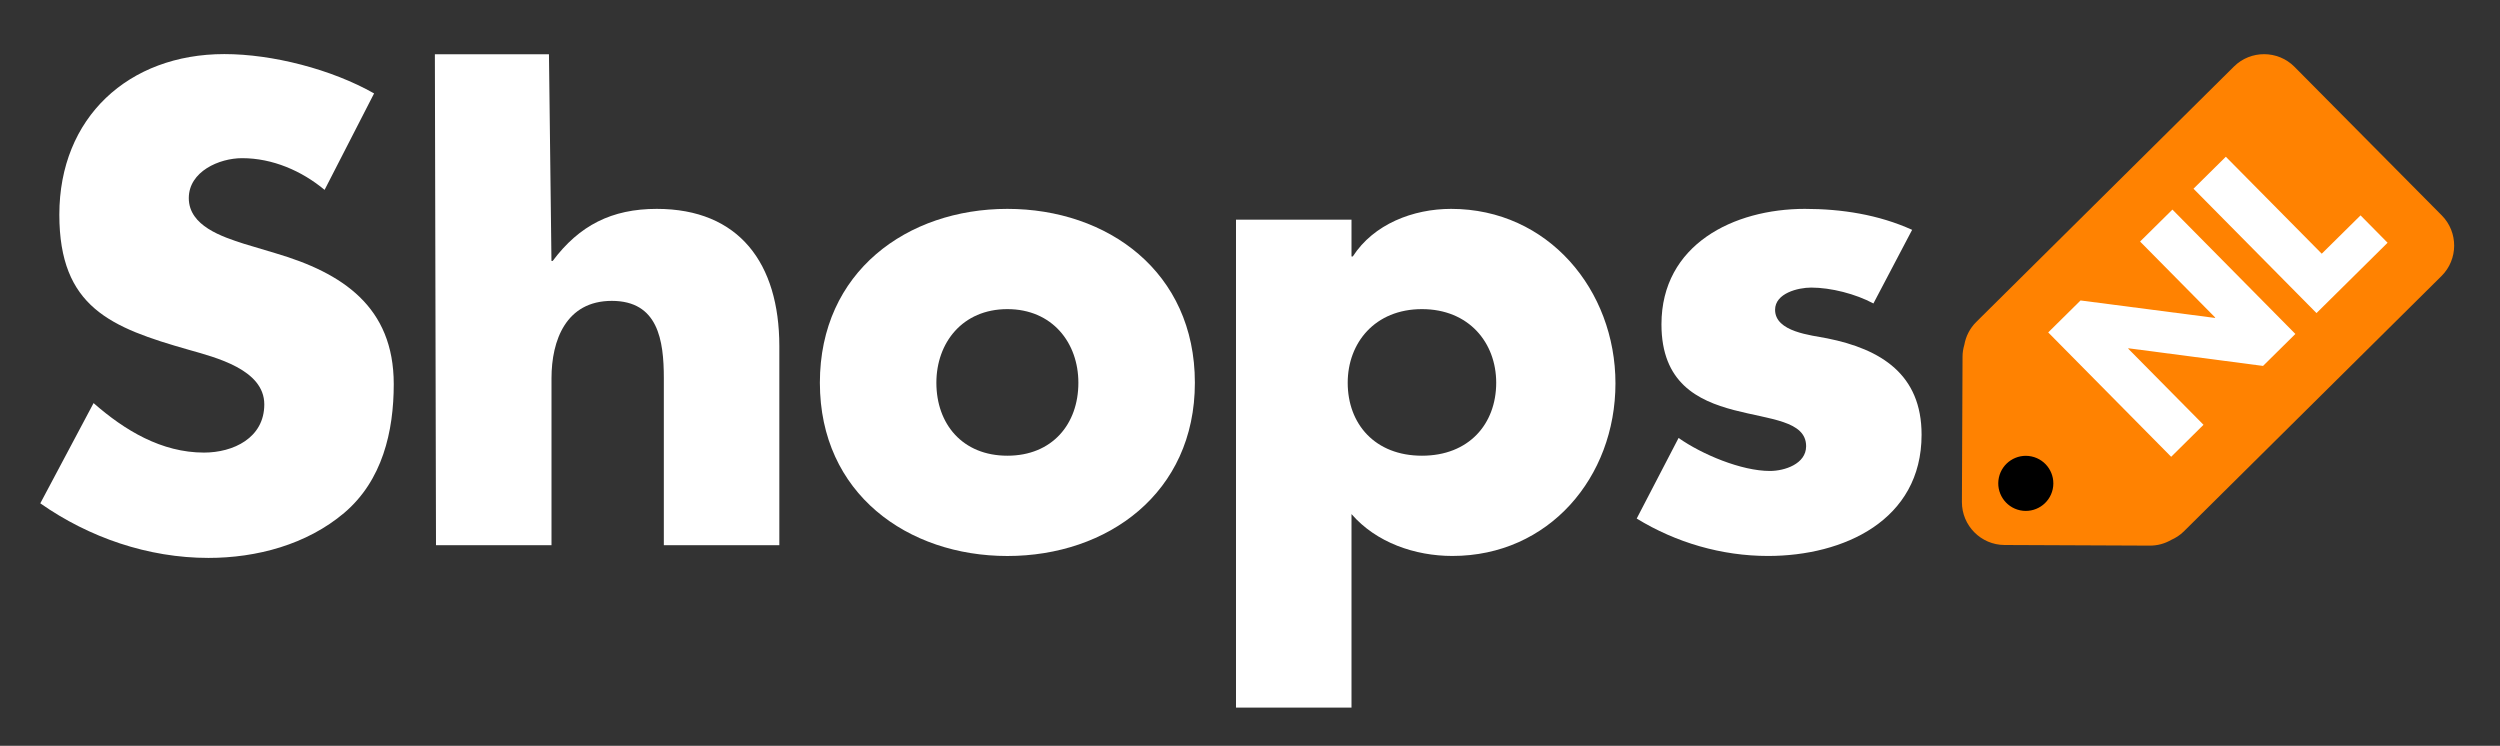
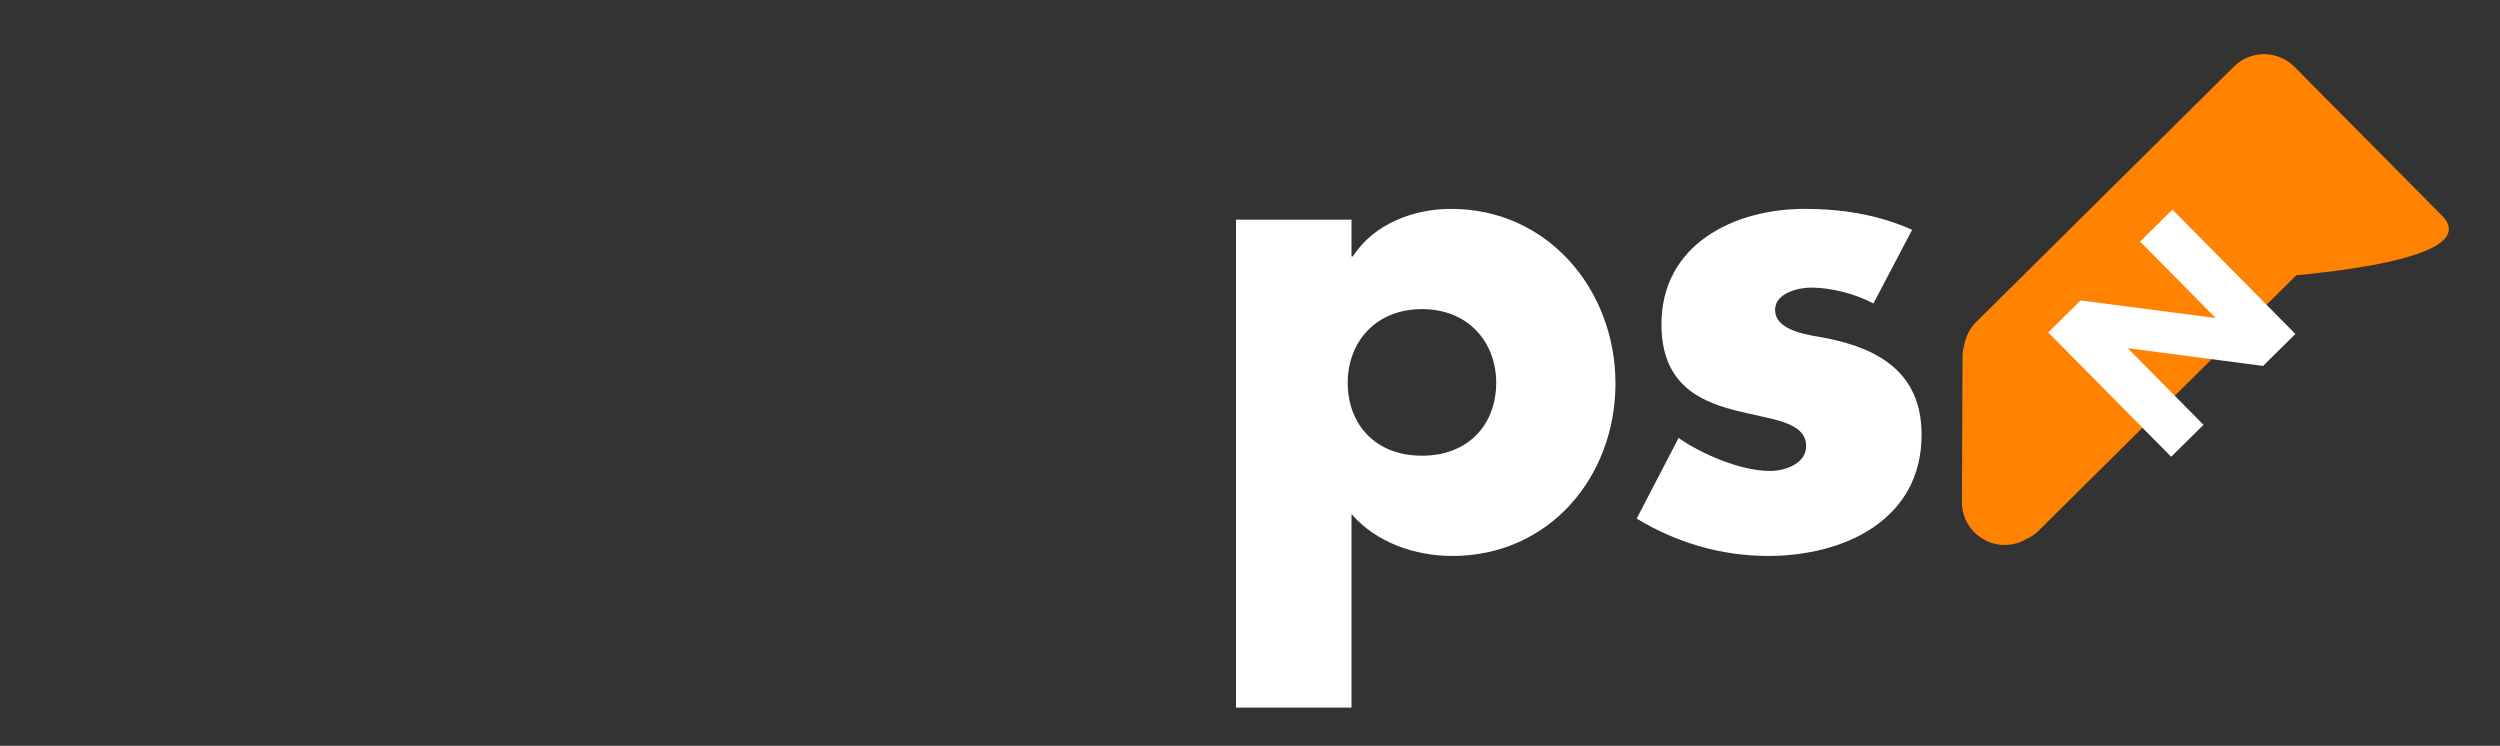
<svg xmlns="http://www.w3.org/2000/svg" class="dc-tool__svg-logo-shops" x="0px" y="0px" viewBox="0 0 600 179" xml:space="preserve">
  <rect x="0" y="0" width="600" height="179" fill="#333333" stroke="none" />
  <defs>
    <style>
            .dc-tool__svg-logo-shops--letter {
				fill: #ffffff;
			}

			.dc-tool__svg-logo-shops--tag {
				fill: #ff8201;
			}

			.dc-tool__svg-logo-shops--tag_letter {
				fill: #ffffff;
			}

        </style>
  </defs>
  <g>
    <g>
-       <path class="dc-tool__svg-logo-shops--letter" d="M66.17,60.79l-7.61-2.28c-5.18-1.68-13.25-4.26-13.25-10.96c0-6.4,7.31-9.59,12.79-9.59 c7.31,0,14.31,3.04,19.8,7.61l11.88-23.15c-10.2-5.79-24.37-9.44-35.94-9.44c-23,0-39.6,15.23-39.6,38.53 c0,22.23,12.34,27.11,31.07,32.44c6.4,1.83,18.12,4.72,18.12,13.1c0,8.07-7.46,11.57-14.47,11.57c-10.2,0-19.04-5.33-26.5-11.88 L9.67,120.8c11.73,8.22,25.89,13.1,40.36,13.1c11.57,0,23.6-3.2,32.59-10.81c9.14-7.77,11.88-19.49,11.88-30.92 C94.49,73.59,82.16,65.51,66.17,60.79z" />
-       <path class="dc-tool__svg-logo-shops--letter" d="M157.62,50.13c-10.81,0-18.58,3.96-24.97,12.49h-0.3l-0.6-49.6h-27.38l0.27,117.83h27.72V90.79 c0-9.14,3.5-18.58,14.47-18.58c11.12,0,12.49,9.44,12.49,18.58v40.05h27.72V83.03C187.02,63.23,177.42,50.13,157.62,50.13z" />
      <g>
-         <path class="dc-tool__svg-logo-shops--letter" d="M241.77,50.13c-24.03,0-45,15.08-45,41.73s21.12,41.58,45,41.58c24.03,0,45-15.08,45-41.58 C286.78,65.21,265.81,50.13,241.77,50.13z M241.77,109.37c-10.78,0-17.04-7.61-17.04-17.51c0-9.59,6.26-17.67,17.04-17.67 c10.78,0,17.04,8.07,17.04,17.67C258.82,101.76,252.55,109.37,241.77,109.37z" />
-       </g>
+         </g>
      <g>
        <path class="dc-tool__svg-logo-shops--letter" d="M348.27,50.13c-9.14,0-18.58,3.65-23.6,11.42h-0.31v-8.83h-27.72v117.11h27.72v-46.45 c5.94,6.85,15.23,10.05,24.21,10.05c23.15,0,39.14-18.88,39.14-41.42C387.71,69.63,371.57,50.13,348.27,50.13z M341.27,109.37 c-11.27,0-17.82-7.61-17.82-17.51c0-9.59,6.55-17.67,17.82-17.67c11.27,0,17.82,8.07,17.82,17.67 C359.08,101.76,352.54,109.37,341.27,109.37z" />
      </g>
      <path class="dc-tool__svg-logo-shops--letter" d="M438.51,81.2c-3.81-0.76-12.49-1.52-12.49-6.85c0-3.96,5.48-5.33,8.68-5.33c4.72,0,10.66,1.52,14.92,3.81 l9.29-17.67c-8.07-3.65-16.9-5.03-25.74-5.03c-17.06,0-34.42,8.53-34.42,27.72c0,14.01,8.68,18.27,17.36,20.56 c8.68,2.28,17.36,2.59,17.36,8.68c0,4.26-5.18,5.94-8.68,5.94c-6.85,0-16.29-3.96-21.93-7.92l-10.05,19.34 c9.44,5.79,20.41,8.98,31.52,8.98c18.12,0,36.85-8.53,36.85-29.09C461.2,89.88,451.46,83.79,438.51,81.2z" />
      <g>
-         <path class="dc-tool__svg-logo-shops--tag" d="M586.04,51.71l-35.37-35.68c-3.98-4.01-10.51-4.04-14.52-0.06l-61.86,61.31c-1.55,1.54-2.49,3.46-2.85,5.47 c-0.27,0.91-0.43,1.87-0.43,2.87l-0.15,34.87c-0.02,5.65,4.58,10.29,10.22,10.31l34.87,0.15c1.86,0.01,3.61-0.49,5.12-1.36 c1.1-0.49,2.14-1.15,3.05-2.05l61.86-61.31C589.98,62.25,590.01,55.72,586.04,51.71z" />
+         <path class="dc-tool__svg-logo-shops--tag" d="M586.04,51.71l-35.37-35.68c-3.98-4.01-10.51-4.04-14.52-0.06l-61.86,61.31c-1.55,1.54-2.49,3.46-2.85,5.47 c-0.27,0.91-0.43,1.87-0.43,2.87l-0.15,34.87c-0.02,5.65,4.58,10.29,10.22,10.31c1.86,0.01,3.61-0.49,5.12-1.36 c1.1-0.49,2.14-1.15,3.05-2.05l61.86-61.31C589.98,62.25,590.01,55.72,586.04,51.71z" />
      </g>
    </g>
-     <ellipse transform="matrix(0.208 -0.978 0.978 0.208 271.801 567.23)" cx="486.01" cy="115.85" rx="6.61" ry="6.61" />
    <polygon class="dc-tool__svg-logo-shops--tag_letter" points="543.13,87.82 510.84,83.59 510.76,83.67 528.84,101.95 521.08,109.63 491.57,79.78 499.33,72.11 531.58,76.3 531.66,76.22 513.62,57.97 521.38,50.3 550.89,80.15" />
-     <polygon class="dc-tool__svg-logo-shops--tag_letter" points="555.96,75.14 526.44,45.29 534.2,37.62 557.22,60.89 566.53,51.69 573.02,58.26" />
  </g>
</svg>